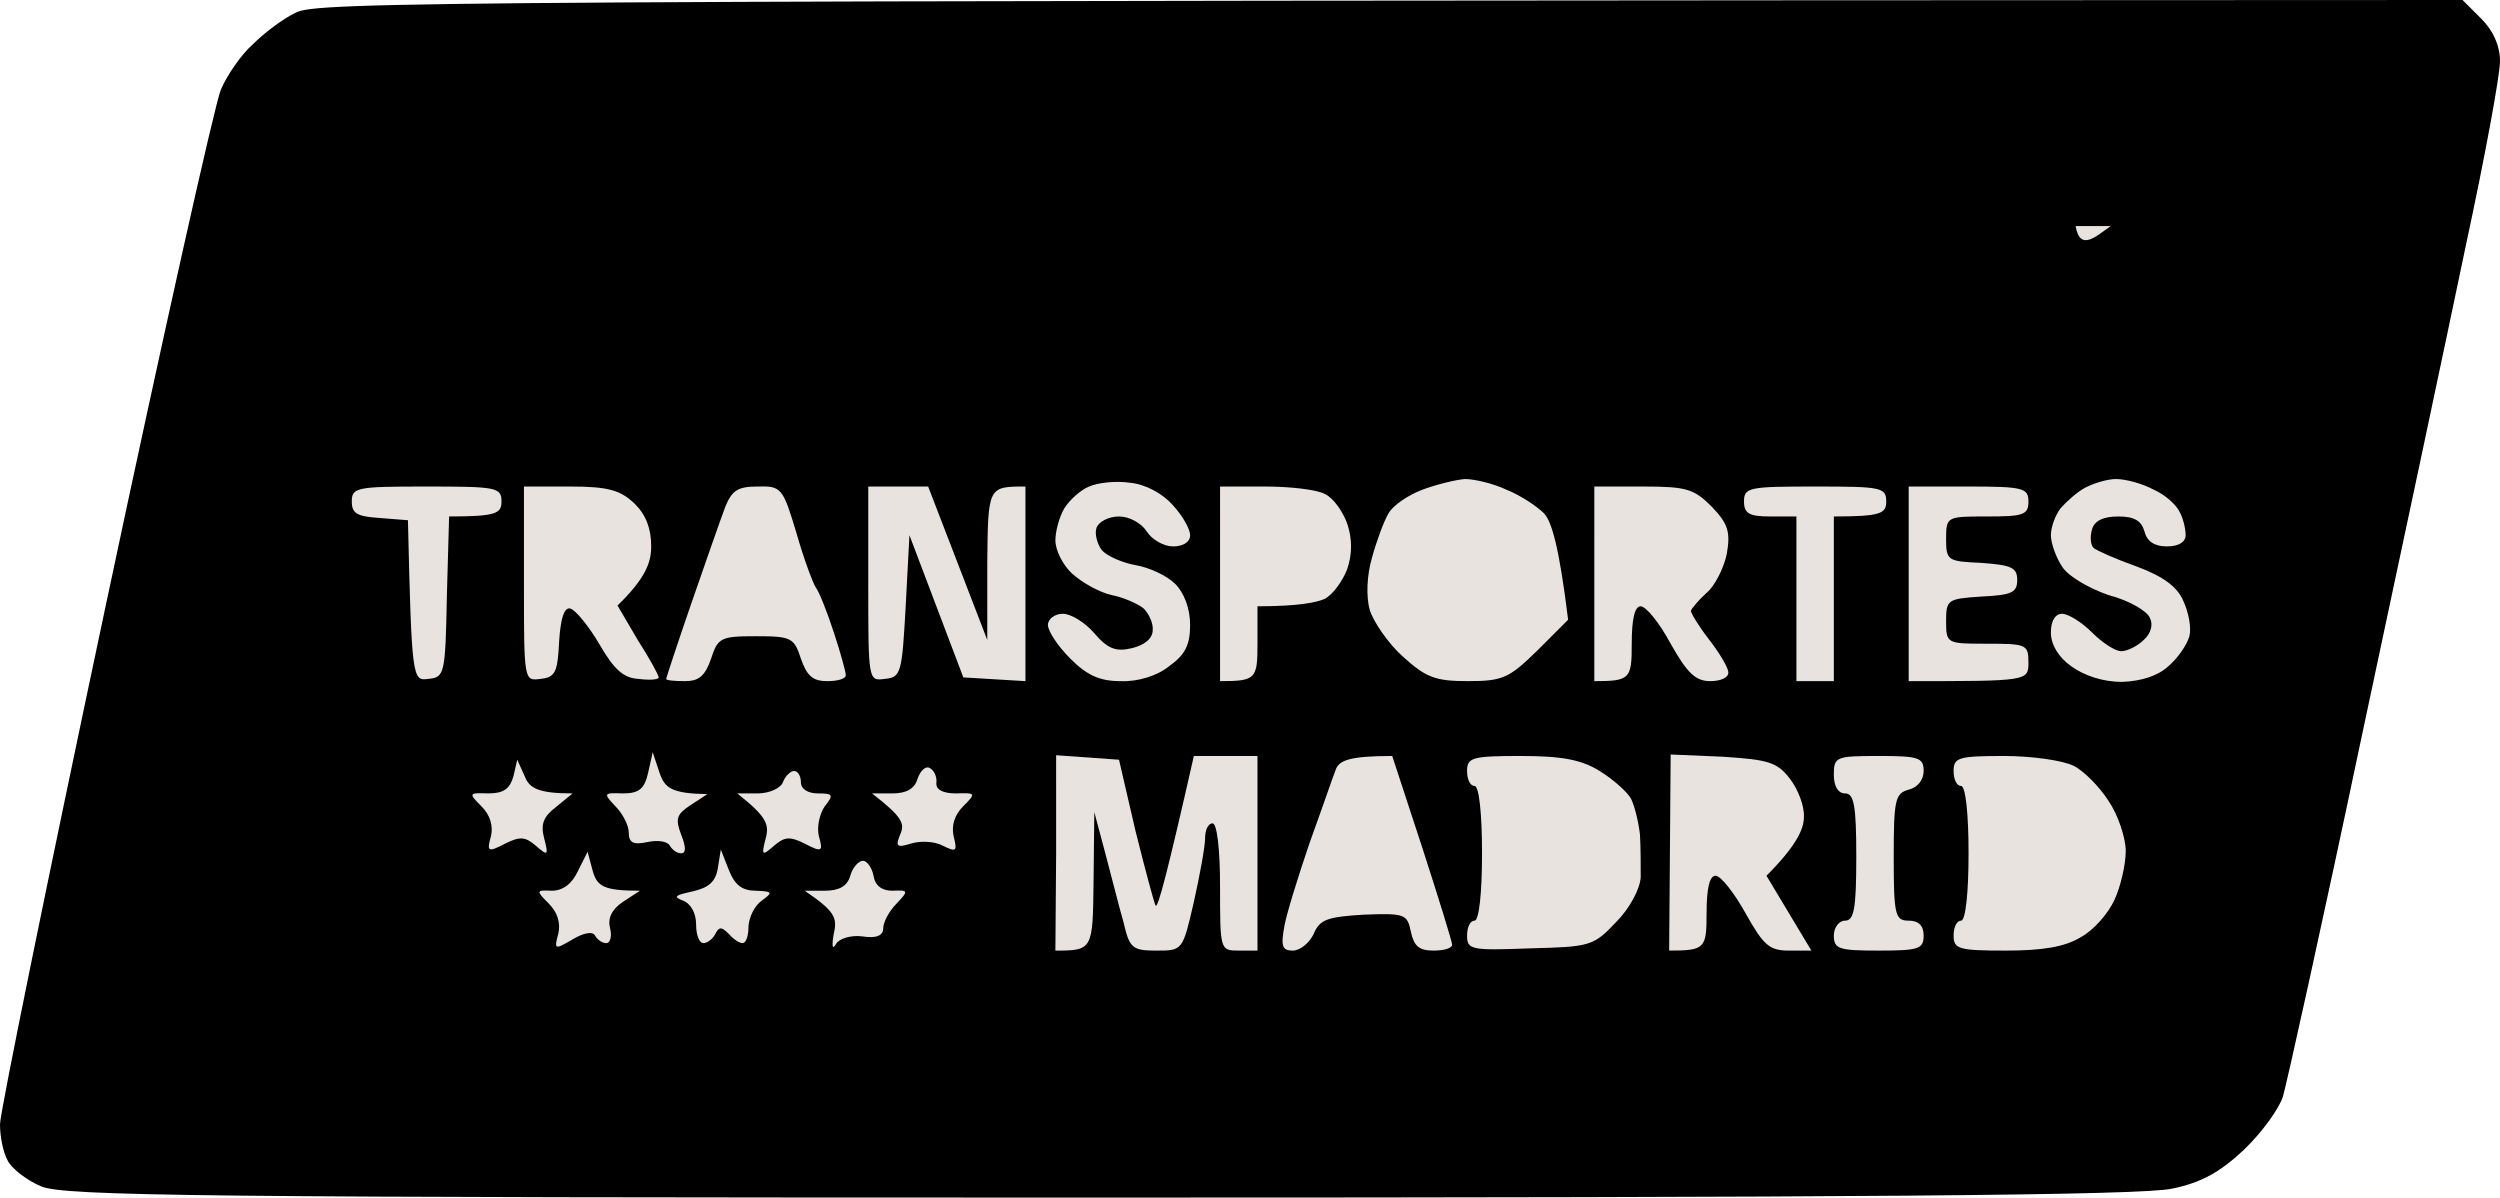
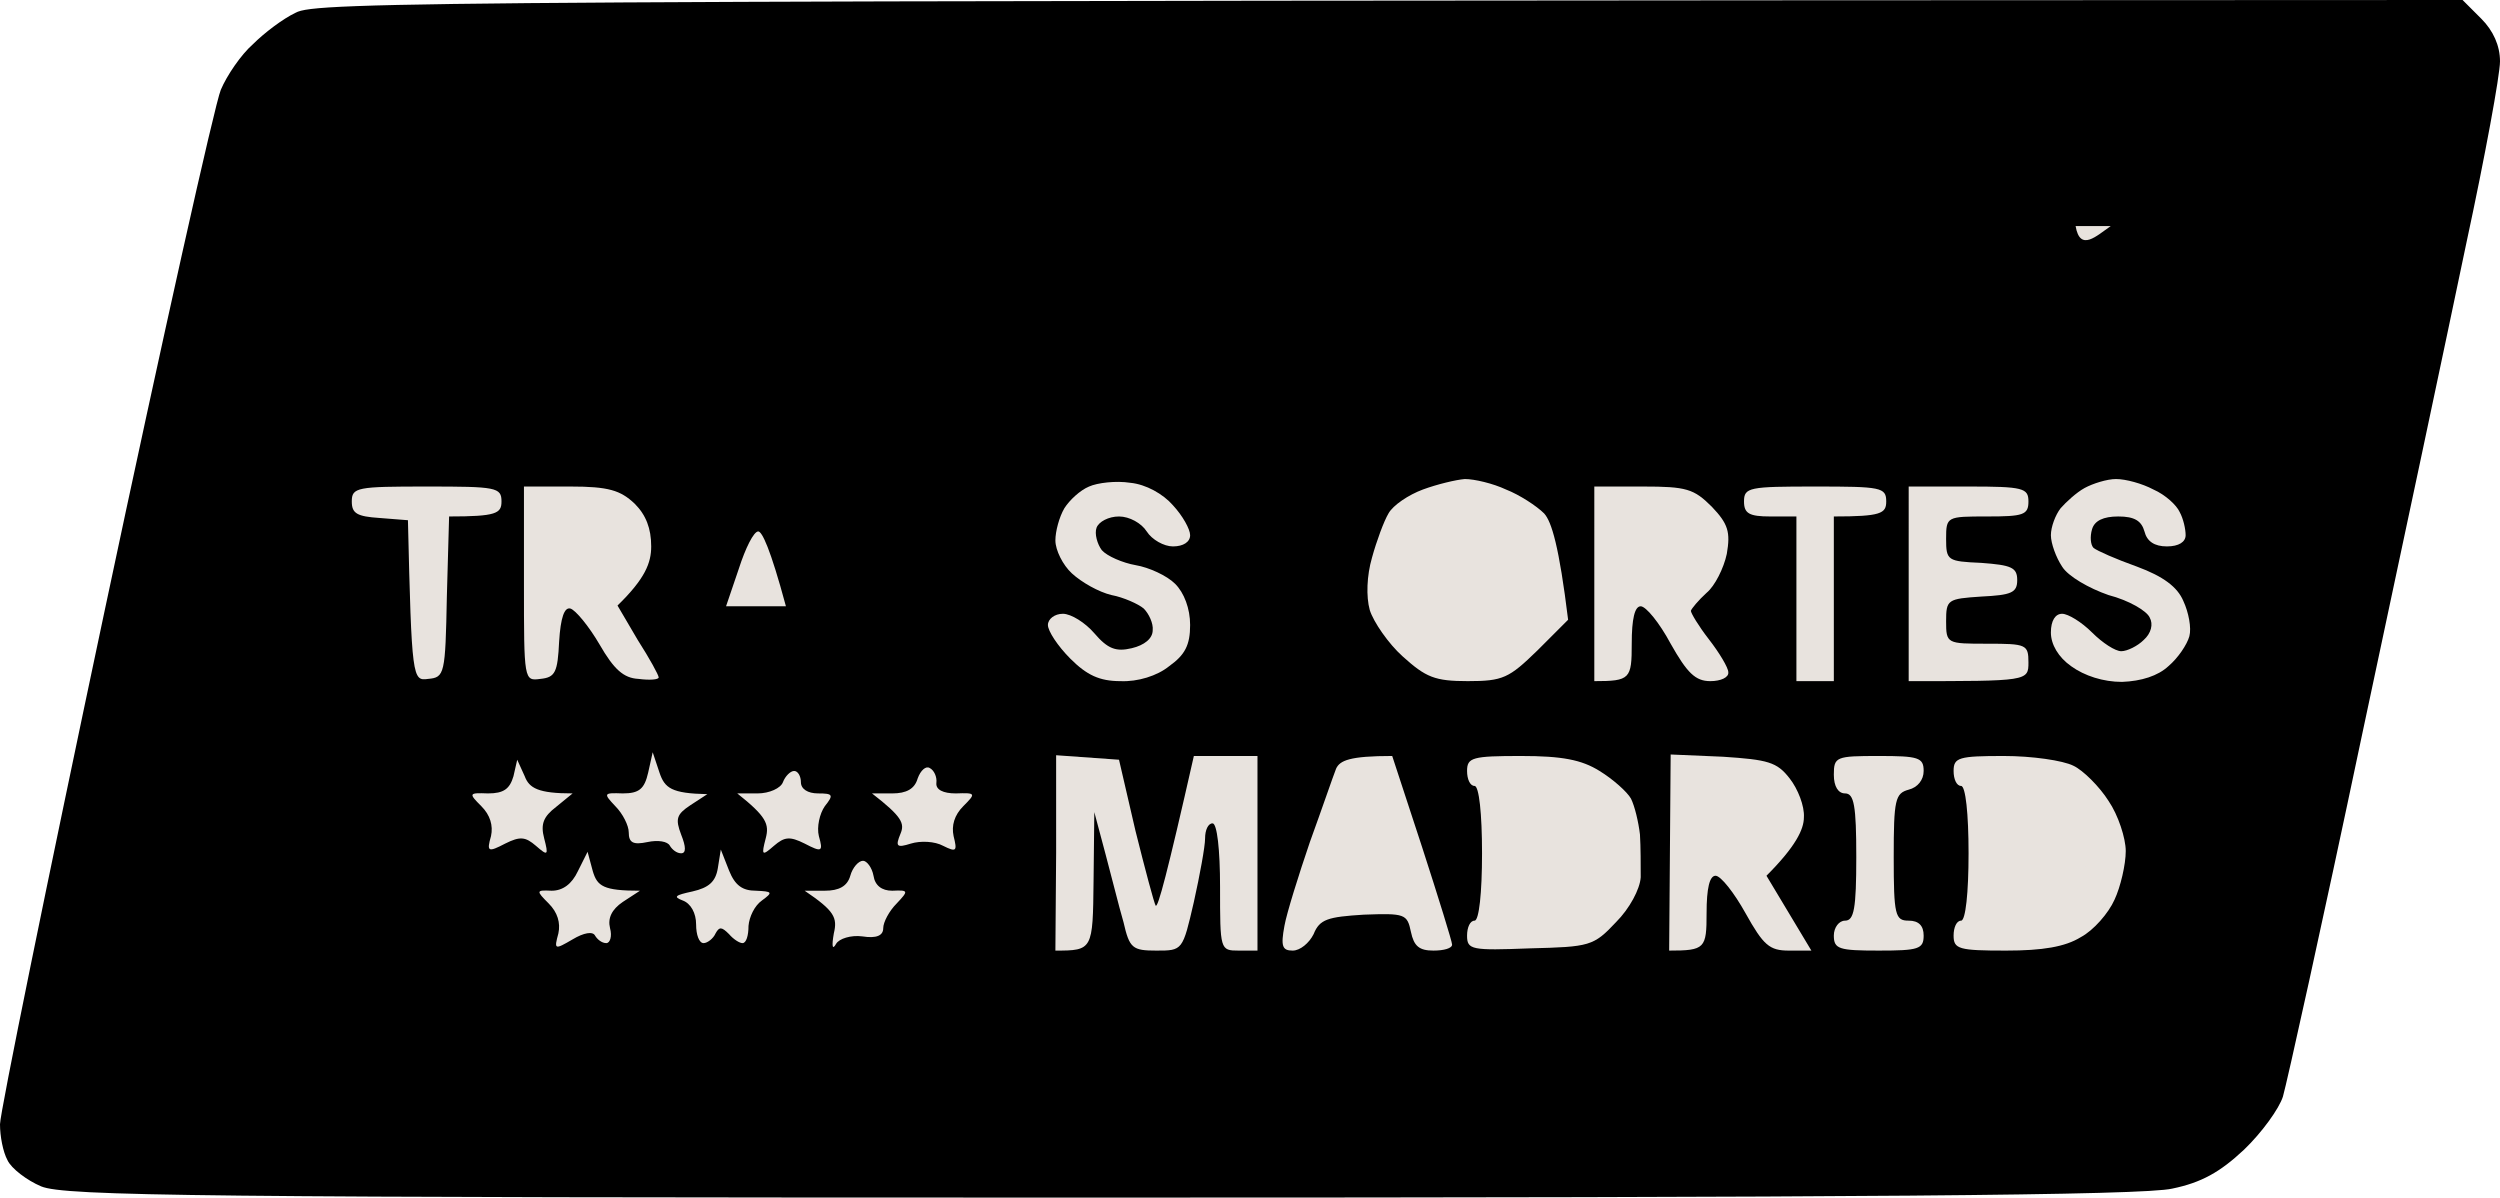
<svg xmlns="http://www.w3.org/2000/svg" width="334" height="160" viewBox="0 0 334 160">
  <style>.a{fill:#cf1216}.b{fill:#e8e3de}</style>
  <path d="M39.5 1.7c-1.7.8-4.2 2.7-5.7 4.2-1.6 1.4-3.5 4.2-4.3 6.1S21.7 45.2 14 81.5 0 148.7 0 150.2c0 1.6.4 3.7 1 4.8.5 1.1 2.6 2.7 4.5 3.5 3.1 1.3 21.1 1.5 141.5 1.5 101.2 0 139.4-.3 143.2-1.2 3.9-.8 6.4-2.2 9.6-5.2 2.4-2.3 4.7-5.5 5.2-7.1.5-1.7 5.3-23.3 10.5-48 5.3-24.8 11.6-54.5 14-66C332 20.9 334 10 334 8.2c0-2.1-.9-4.1-2.5-5.7L329 0C57.2.1 42.2.2 39.5 1.7" />
  <path class="b" d="M113.6 117c-.4 1.4-1.5 2-3.4 2h-2.7c4 2.7 4.4 3.6 3.9 5.7-.3 1.7-.2 2.3.3 1.4.4-.7 2-1.2 3.5-1 1.9.3 2.8-.1 2.8-1.1 0-.8.8-2.3 1.8-3.3 1.6-1.7 1.6-1.8-.6-1.7-1.4 0-2.3-.7-2.5-2-.2-1.1-.9-2-1.4-2-.6 0-1.4.9-1.7 2m-17.7-1c-.3 1.8-1.2 2.6-3.4 3.1-2.3.5-2.6.7-1.3 1.2 1.1.4 1.8 1.7 1.8 3.2 0 1.4.4 2.5 1 2.5.5 0 1.3-.6 1.6-1.3.5-.9.8-.9 1.8.1.6.7 1.4 1.2 1.8 1.2.5 0 .8-1 .8-2.3.1-1.2.8-2.7 1.8-3.4 1.5-1.1 1.4-1.2-.8-1.3-1.8 0-2.8-.7-3.6-2.7l-1.1-2.8zm-18.7.4c-.8 1.7-2 2.6-3.5 2.6-2.1-.1-2.1 0-.4 1.7 1.2 1.2 1.6 2.6 1.3 4-.6 2.2-.5 2.2 1.9.8 1.5-.9 2.7-1.1 3-.5.3.5.9 1 1.5 1 .5 0 .8-.9.5-2q-.5-2 1.7-3.5l2.3-1.5c-4.9 0-5.7-.6-6.3-2.6l-.7-2.6zm27.4-11.9c-.3.8-1.8 1.5-3.4 1.5h-2.7c3.9 3.1 4.3 4.1 3.8 6-.6 2.3-.5 2.4 1.1 1 1.4-1.2 2.1-1.3 4.1-.3 2.3 1.2 2.5 1.1 1.9-1-.3-1.2.1-3 .8-4 1.2-1.5 1.1-1.7-.9-1.7-1.4 0-2.3-.6-2.3-1.5 0-.8-.4-1.5-.9-1.5s-1.2.7-1.5 1.5m18-.5c-.4 1.4-1.5 2-3.4 2h-2.7c4 3.1 4.4 4 3.8 5.4-.7 1.7-.5 1.9 1.4 1.3 1.3-.4 3.2-.3 4.3.3 1.8.9 1.9.7 1.4-1.3-.3-1.4.1-2.8 1.3-4 1.7-1.7 1.7-1.8-1-1.7-1.7 0-2.7-.5-2.6-1.4.1-.8-.3-1.7-.9-2-.5-.3-1.2.3-1.6 1.4m-54-.3c-.5 1.7-1.3 2.3-3.4 2.3-2.6-.1-2.6 0-.9 1.7 1.2 1.2 1.6 2.6 1.3 4-.6 2.1-.4 2.2 1.9 1 2-1 2.7-.9 4.1.3 1.6 1.4 1.7 1.3 1.1-1-.5-1.9-.1-2.9 1.6-4.2l2.2-1.8c-4.6 0-5.8-.7-6.4-2.3l-1-2.2zM261 103c0 1.1.4 2 1 2s1 3.7 1 9-.4 9-1 9-1 .9-1 2c0 1.8.7 2 7 2 4.9 0 7.9-.5 10-1.8 1.7-.9 3.7-3.2 4.5-5 .8-1.7 1.5-4.7 1.5-6.5 0-1.7-1-4.8-2.3-6.7-1.2-1.9-3.4-4.1-4.7-4.7-1.4-.7-5.5-1.3-9.3-1.3-6 0-6.7.2-6.7 2" />
  <path class="b" d="m270.7 105.7-2.7.3c0 14.6.3 17 1.2 17 .7 0 2.6-.4 4.3-1 1.6-.5 3.6-2.1 4.2-3.5.7-1.4 1.3-3.6 1.3-5s-1.2-3.8-2.8-5.3c-1.9-2-3.5-2.7-5.5-2.5m-25.7-2.2c0 1.6.6 2.5 1.5 2.5 1.2 0 1.5 1.6 1.5 8.5s-.3 8.5-1.5 8.5c-.8 0-1.5.9-1.5 2 0 1.8.7 2 6 2s6-.2 6-2q0-2-2-2c-1.8 0-2-.7-2-8.5 0-7.7.2-8.5 2-9 1.2-.3 2-1.3 2-2.5 0-1.8-.7-2-6-2-5.7 0-6 .1-6 2.5m-21.9 10.4L223 127c4.8 0 5-.3 5-5q0-5 1.2-5c.7 0 2.5 2.3 4 5 2.4 4.3 3.2 5 5.8 5h3l-6-10c3.9-3.9 5-6.2 5-7.8.1-1.5-.8-3.8-1.9-5.2-1.7-2.2-2.9-2.5-8.9-2.9l-7-.3z" />
  <path class="b" d="M228 109.5c0 3.1.3 3.5 2.7 3.5 1.6.1 3.4-.6 4-1.5.7-.8 1.1-2.4.8-3.5-.4-1.5-1.3-2-4-2-3.3 0-3.5.2-3.5 3.5m-32-6.5c0 1.1.4 2 1 2s1 3.7 1 9-.4 9-1 9-1 .9-1 2c0 1.9.6 2 8.4 1.7 8-.2 8.5-.3 11.5-3.5 1.8-1.8 3.2-4.4 3.3-6 0-1.5 0-4.1-.1-5.7-.2-1.7-.7-3.8-1.2-4.8-.5-.9-2.4-2.6-4.2-3.7-2.4-1.5-5-2-10.5-2-6.5 0-7.2.2-7.2 2" />
  <path class="b" d="M203 114c0 4.4.4 8.2 1 8.5.5.3 2.3.3 4 0 1.6-.3 3.7-1.2 4.5-2 .9-.9 1.5-3.3 1.5-6 0-3.2-.6-5.1-2-6.5-1.2-1.2-3.3-2-5.5-2H203zm-24.5-11.3c-.4 1-1.9 5.4-3.5 9.8-1.5 4.4-3.1 9.5-3.4 11.2-.5 2.7-.3 3.3 1.1 3.3 1 0 2.2-1 2.8-2.2.8-2 1.9-2.3 6.7-2.6 5.5-.2 5.8-.1 6.3 2.3.4 1.9 1.1 2.5 3 2.5 1.4 0 2.5-.3 2.5-.8 0-.4-1.8-6.2-4-13l-4-12.2c-5.7 0-7 .6-7.5 1.7" />
  <path class="b" d="M181.1 109.6c-.6 1.6-1.4 3.9-1.7 5.1-.3 2 0 2.3 3.1 2.3h3.5c-2.5-7.4-3.4-9.7-3.4-9.9-.1-.2-.8.9-1.5 2.5m-40 4.3L141 127c5 0 5-.1 5.1-9.3l.1-9.2c2.3 8.5 3.3 12.7 3.9 14.7.8 3.5 1.2 3.8 4.4 3.8 3.5 0 3.5 0 5-6.5.8-3.6 1.5-7.4 1.5-8.5s.4-2 1-2 1 3.5 1 8.5c0 8.4 0 8.5 2.5 8.5h2.5v-26h-8.5c-3.6 15.9-4.8 20.3-5.1 20-.2-.3-1.4-4.8-2.7-10l-2.2-9.5-8.4-.6zm-54.5-10.7c-.5 2.2-1.2 2.8-3.4 2.8-2.6-.1-2.6 0-1 1.7 1 1 1.8 2.6 1.8 3.5 0 1.4.6 1.7 2.5 1.3 1.4-.3 2.7-.1 3 .5.3.5.9 1 1.5 1q1 0 0-2.5c-.8-2.1-.6-2.7 1.2-3.9l2.3-1.5c-4.8-.1-5.7-.8-6.4-2.9l-.9-2.7zM255 78v13c15.9 0 16 0 16-2.5 0-2.4-.3-2.5-5.5-2.5-5.4 0-5.5 0-5.5-3 0-2.9.2-3 4.7-3.3 4-.2 4.8-.5 4.8-2.2s-.8-2-4.8-2.3c-4.5-.2-4.7-.3-4.7-3.2 0-3 .1-3 5.5-3 4.8 0 5.5-.2 5.5-2s-.7-2-8-2h-8zm-22-11c0 1.6.7 2 3.5 2h3.5v22h5V69c6.3 0 7-.4 7-2 0-1.9-.7-2-9.5-2s-9.5.1-9.5 2m-20 11v13c4.8 0 5-.3 5-5q0-5 1.2-5c.7 0 2.5 2.2 4 5 2.2 3.9 3.3 5 5.3 5 1.4 0 2.5-.5 2.4-1.2 0-.6-1.2-2.6-2.6-4.4s-2.4-3.5-2.4-3.8c.1-.3 1-1.4 2.1-2.4 1.1-.9 2.3-3.3 2.7-5.2.5-2.9.2-4-2-6.3-2.4-2.4-3.4-2.7-9.2-2.7H213z" />
-   <path class="b" d="M218 73c0 3.3.3 4 2 4 1.1 0 2.9-.5 4-1 1.1-.6 2-1.9 2-3s-.9-2.5-2-3c-1.1-.6-2.9-1-4-1-1.7 0-2 .7-2 4m-55 5v13c4.8 0 5-.3 5-5v-5c5.4 0 7.9-.5 9-1 1.1-.6 2.4-2.4 3-4q1-3 0-6c-.6-1.7-1.9-3.5-3-4-1.1-.6-4.7-1-8-1h-6z" />
-   <path class="b" d="M168 73c0 3.6.3 4 2.4 4 1.4 0 3.2-.7 4-1.5.9-.8 1.6-2 1.6-2.5 0-.6-.7-1.7-1.5-2.5s-2.6-1.5-4-1.5c-2.3 0-2.5.4-2.5 4m-52 5c0 12.9 0 13 2.2 12.7 2.2-.2 2.3-.8 2.8-9.7l.5-9.5 7.2 19 8.3.5V65c-5 0-5 0-5.1 10.2v10.3L124 65h-8zM96.9 67.7c-.6 1.6-2.6 7.3-4.5 12.8S89 90.6 89 90.7c0 .2 1.1.3 2.5.3 1.9 0 2.7-.7 3.5-3 .9-2.8 1.3-3 6-3s5.1.2 6 3c.8 2.3 1.6 3 3.5 3 1.4 0 2.5-.3 2.5-.8 0-.4-.7-3-1.6-5.7-.9-2.8-2-5.5-2.4-6-.4-.6-1.6-3.8-2.6-7.3-1.8-6-2-6.3-5.2-6.2-2.6 0-3.4.5-4.3 2.7" />
  <path class="b" d="M98.7 76 97 81h8c-2.1-7.8-3.2-10-3.7-10-.6 0-1.7 2.2-2.6 5M70 78c0 12.9 0 13 2.2 12.7 2-.2 2.3-.9 2.5-5 .2-3.2.7-4.6 1.5-4.4.7.2 2.5 2.4 3.9 4.8 1.9 3.3 3.2 4.5 5.2 4.6 1.5.2 2.7.1 2.7-.2s-1.2-2.5-2.8-5l-2.7-4.6c3.7-3.6 4.5-5.7 4.5-7.9 0-2.4-.7-4.2-2.2-5.7-1.9-1.8-3.5-2.3-8.6-2.3H70z" />
  <path class="b" d="M75 73c0 3.5.3 4 2.3 4 1.3 0 2.8-.6 3.5-1.3.7-.6 1.2-2.2 1.2-3.5 0-1.2-.7-2.4-1.5-2.7S78.1 69 77 69c-1.7 0-2 .7-2 4m-28-6c0 1.6.7 2 3.7 2.2l3.8.3c.5 21.2.6 21.5 2.7 21.2 2.2-.2 2.3-.6 2.5-11L60 69c6.3 0 7-.4 7-2 0-1.9-.7-2-10-2s-10 .1-10 2m231.5-1.8c-1.1.6-2.5 1.9-3.2 2.7-.7.9-1.3 2.5-1.3 3.6s.7 3 1.5 4.2c.8 1.3 3.6 2.9 6.2 3.8 2.7.7 5.1 2.1 5.5 3 .5.9.2 2.1-.8 3-.8.8-2.2 1.5-3 1.5s-2.5-1.1-3.9-2.5-3.2-2.5-4-2.5c-.9 0-1.5.9-1.5 2.5s1 3.3 2.7 4.5c1.8 1.3 4.3 2.1 6.8 2.1 2.6-.1 4.8-.8 6.2-2.1 1.3-1.1 2.5-2.9 2.8-4s-.1-3.2-.8-4.7c-.8-1.9-2.7-3.3-6.2-4.6-2.8-1-5.3-2.1-5.8-2.5-.4-.4-.5-1.5-.2-2.5Q280 69 283 69c2.2 0 3.1.6 3.5 2q.5 2 3 2c1.6 0 2.5-.6 2.5-1.5 0-.8-.3-2.2-.8-3.1-.4-.9-1.9-2.3-3.5-3-1.5-.8-3.7-1.4-5-1.4-1.2 0-3.1.6-4.2 1.2m-88.4.2c-1.9.7-4 2.1-4.6 3.2-.6 1-1.6 3.7-2.2 5.9-.7 2.4-.8 5.2-.3 7 .5 1.6 2.5 4.5 4.4 6.2 3.1 2.8 4.3 3.3 8.7 3.3 4.7 0 5.5-.4 9.3-4.1l4.1-4.1c-1.2-9.8-2.2-13.1-3.2-14.2-1-1-3.3-2.5-5.1-3.2-1.7-.8-4.2-1.4-5.5-1.4-1.2.1-3.7.7-5.6 1.4" />
  <path class="b" d="M192.9 69.5c-1.5.7-3.2 2.1-3.7 3.1-.6 1.1-1.1 3.4-1.1 5.1-.1 1.8.2 4 .6 4.9.5.9 2 2.3 3.5 3 2.1 1.1 3.7 1.1 6.3.4 1.9-.6 3.9-1.9 4.5-3 .5-1.1 1-3.4 1-5 0-1.7-.5-3.9-1-5-.6-1.1-2.4-2.7-4-3.5-1.7-.8-3.1-1.5-3.3-1.4-.1 0-1.4.6-2.8 1.4M145.5 65c-1.2.5-2.6 1.8-3.3 2.9-.7 1.2-1.2 3.1-1.2 4.3 0 1.3 1 3.3 2.2 4.4 1.3 1.2 3.6 2.5 5.3 2.9 1.6.3 3.6 1.2 4.3 1.8.7.7 1.3 2 1.2 2.9 0 1.1-1.1 2-2.8 2.4-2.1.5-3.2.1-5-2-1.2-1.4-3.1-2.6-4.2-2.6s-2 .7-2 1.5 1.3 2.8 3 4.5c2.2 2.2 3.9 3 6.7 3 2.3.1 4.9-.7 6.5-2 2.1-1.5 2.8-2.8 2.8-5.5 0-2.2-.8-4.3-2-5.5-1.1-1.1-3.5-2.2-5.3-2.5-1.7-.3-3.8-1.2-4.5-2-.6-.8-1-2.2-.7-3s1.6-1.5 3-1.5 3 .9 3.7 2 2.3 2 3.5 2c1.4 0 2.3-.6 2.3-1.5 0-.8-1-2.6-2.3-4-1.3-1.5-3.6-2.8-5.7-3-1.9-.3-4.4 0-5.5.5M282 30.2c-1.9 1.3-4.1 3.5-4.7" />
</svg>